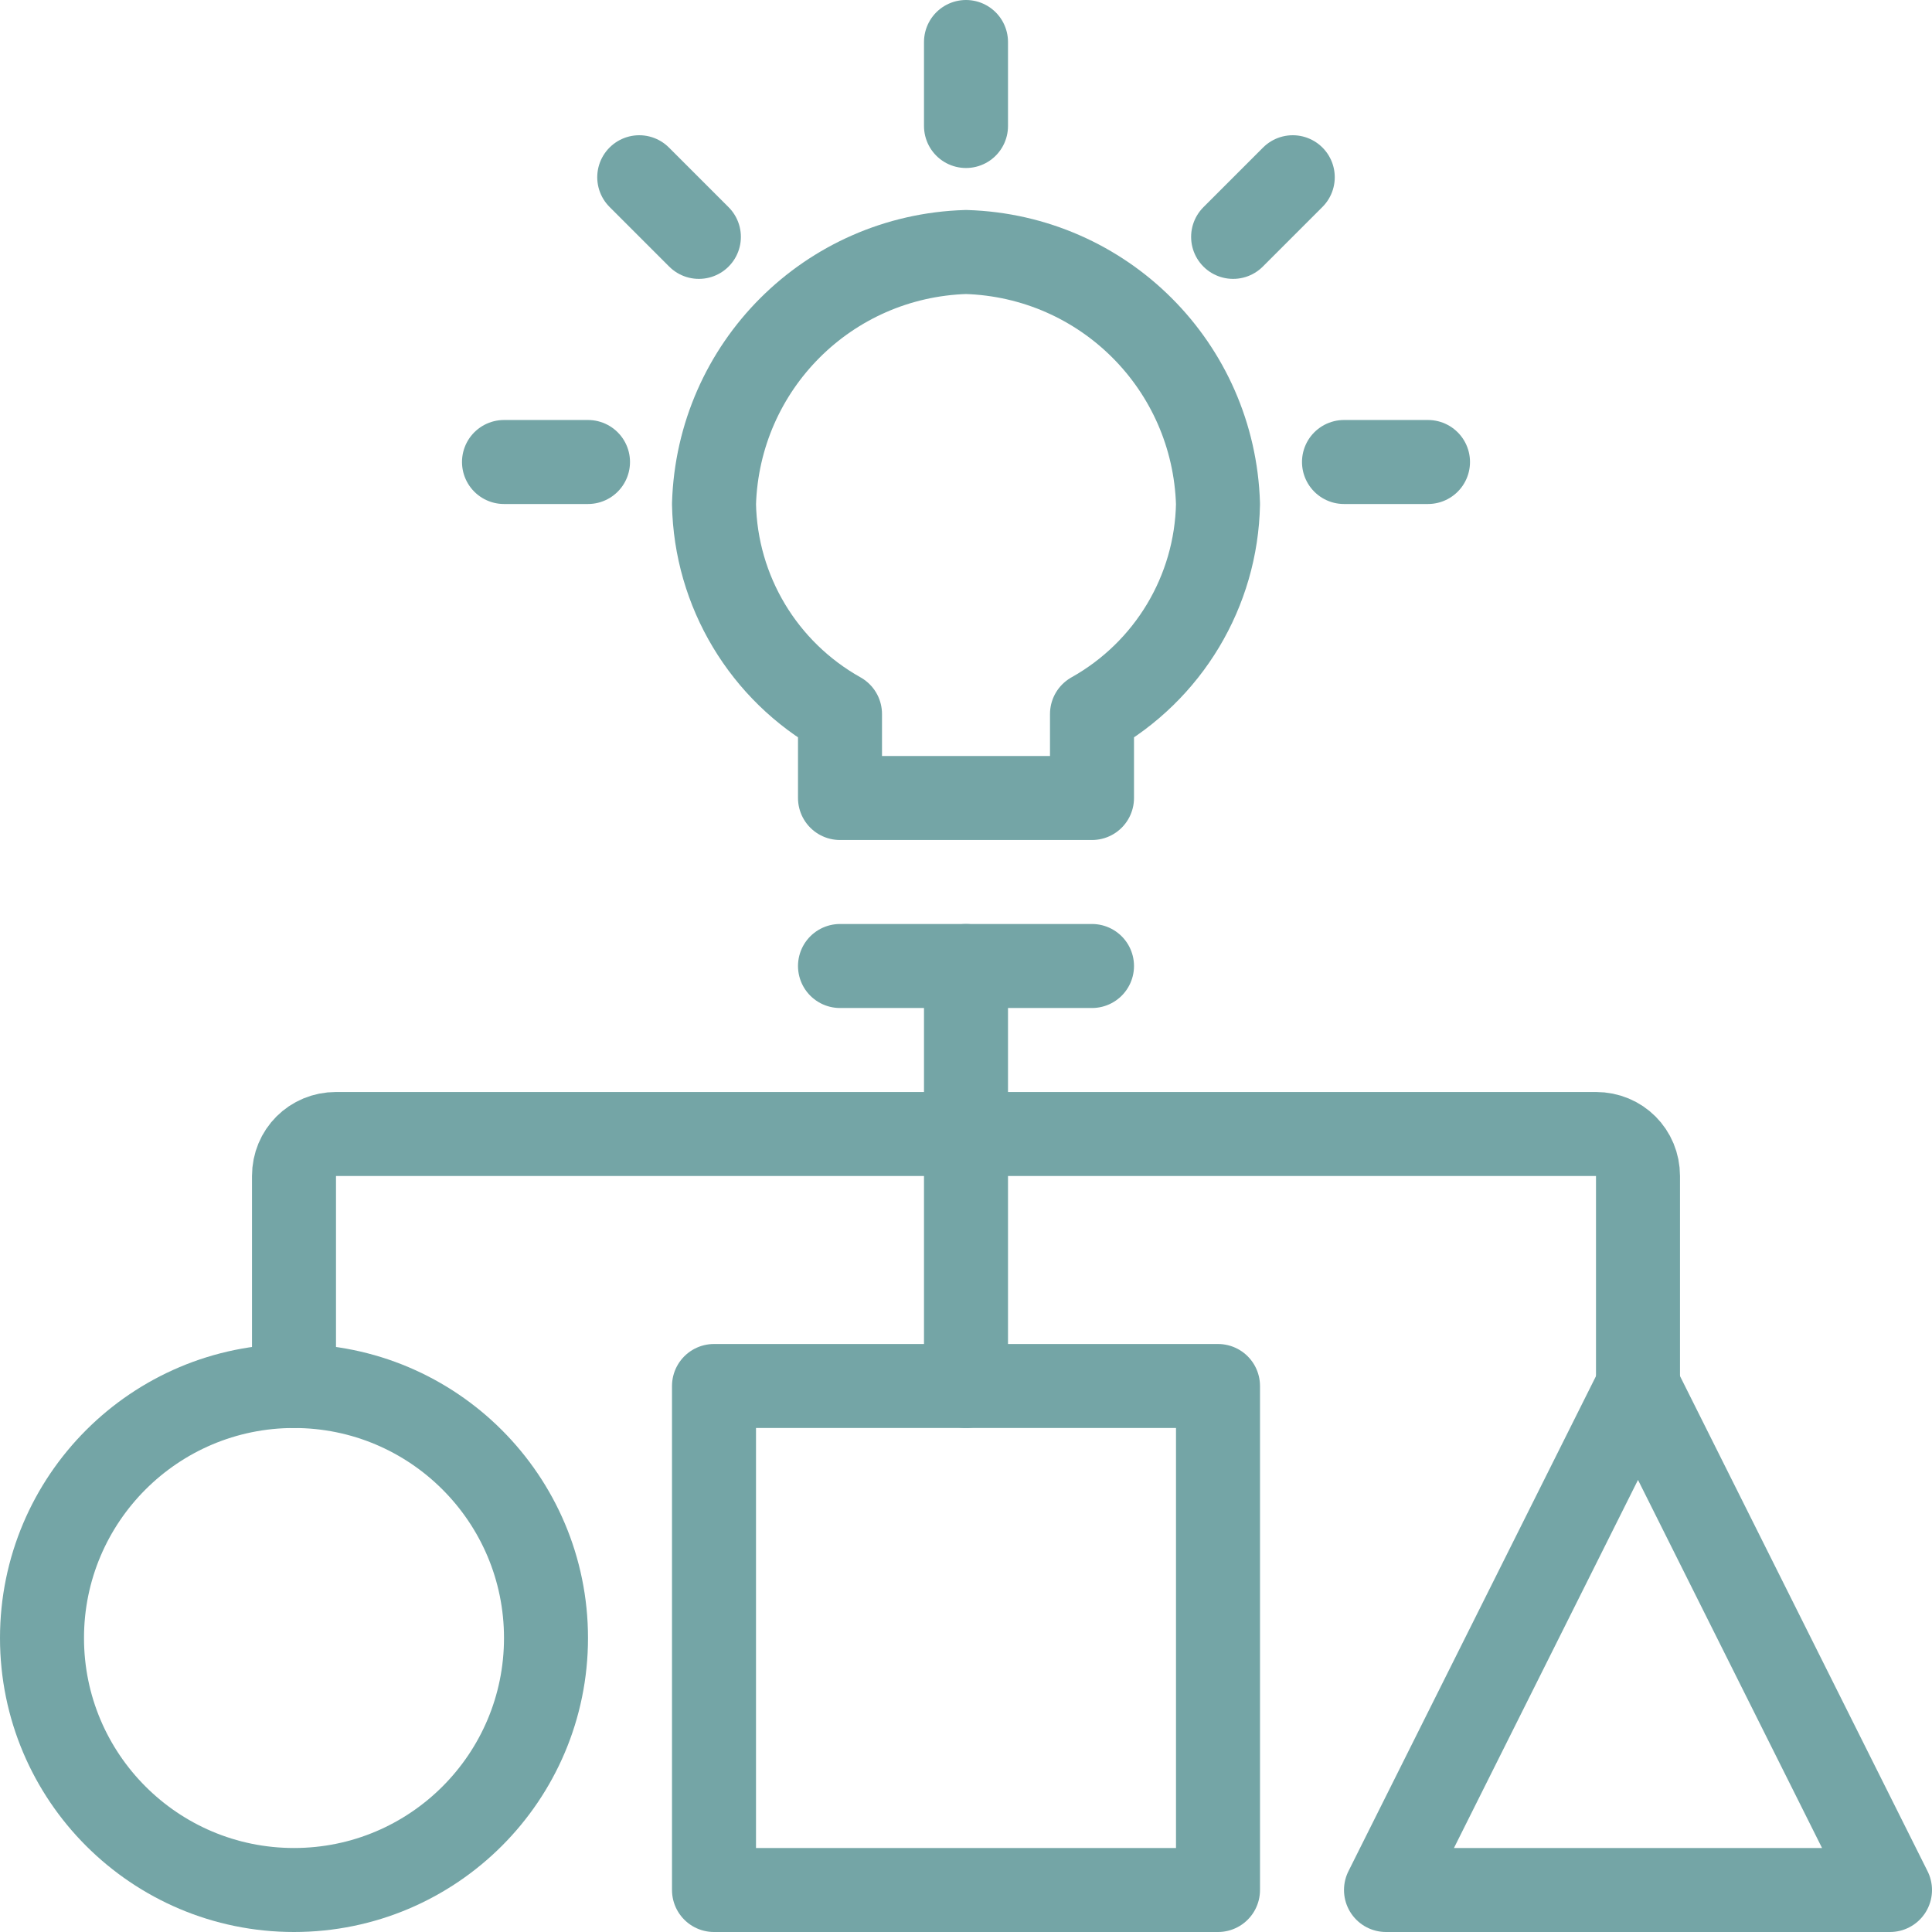
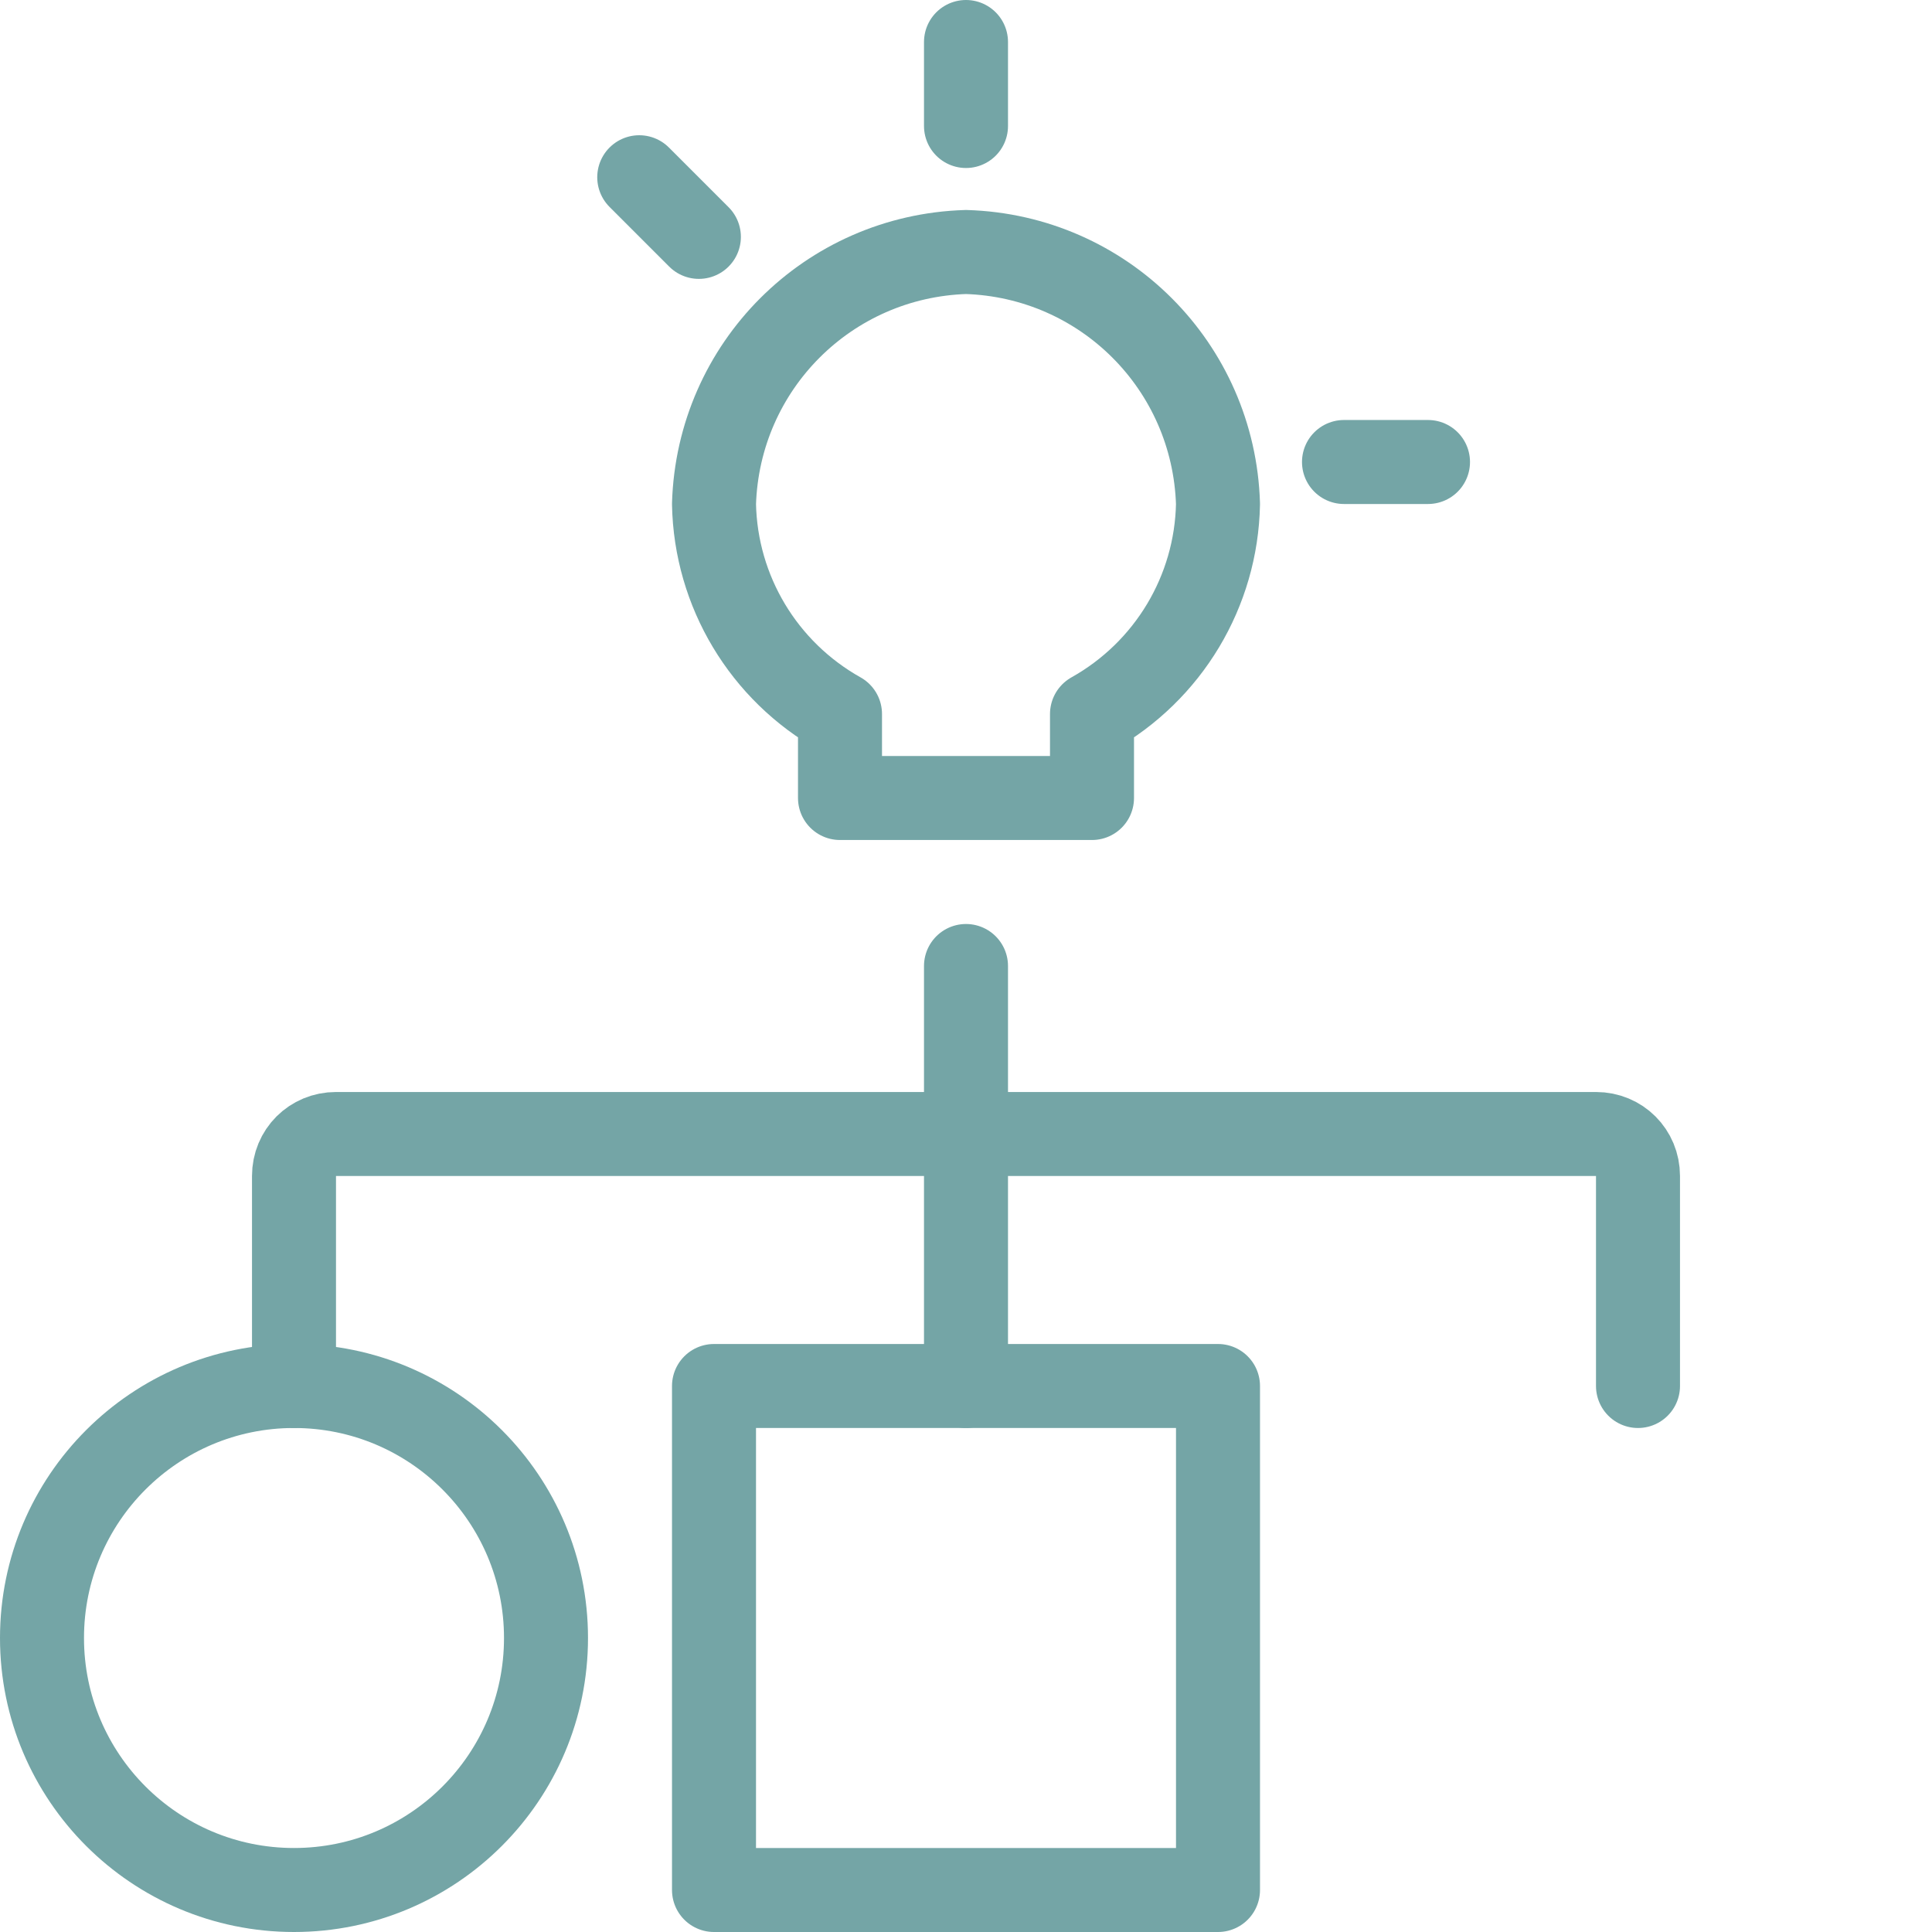
<svg xmlns="http://www.w3.org/2000/svg" id="Ebene_1" data-name="Ebene 1" viewBox="0 0 23 23">
  <defs>
    <style>
      .cls-1 {
        fill: none;
        stroke: #74a5a6;
        stroke-linecap: round;
        stroke-linejoin: round;
      }
    </style>
  </defs>
  <circle class="cls-1" cx="3.5" cy="19.5" r="3" />
  <rect class="cls-1" x="8.5" y="16.5" width="6" height="6" />
-   <polygon class="cls-1" points="19.5 16.5 16.5 22.5 22.5 22.5 19.5 16.5" />
  <g>
-     <line class="cls-1" x1="13" y1="11.5" x2="10" y2="11.5" />
    <path class="cls-1" d="m14.5,6c-.05-1.64-1.36-2.95-3-3-1.64.05-2.95,1.36-3,3,.02,1.04.59,1.99,1.5,2.5v1h3v-1c.91-.51,1.48-1.46,1.5-2.5Z" />
  </g>
  <path class="cls-1" d="m3.5,16.5v-2.5c0-.28.22-.5.5-.5h15c.28,0,.5.22.5.5v2.5" />
  <line class="cls-1" x1="11.5" y1="11.5" x2="11.5" y2="16.5" />
  <line class="cls-1" x1="11.5" y1=".5" x2="11.5" y2="1.5" />
-   <line class="cls-1" x1="15.39" y1="2.11" x2="14.68" y2="2.82" />
  <line class="cls-1" x1="17" y1="5.5" x2="16" y2="5.5" />
  <line class="cls-1" x1="7.61" y1="2.11" x2="8.32" y2="2.82" />
-   <line class="cls-1" x1="6" y1="5.5" x2="7" y2="5.5" />
</svg>